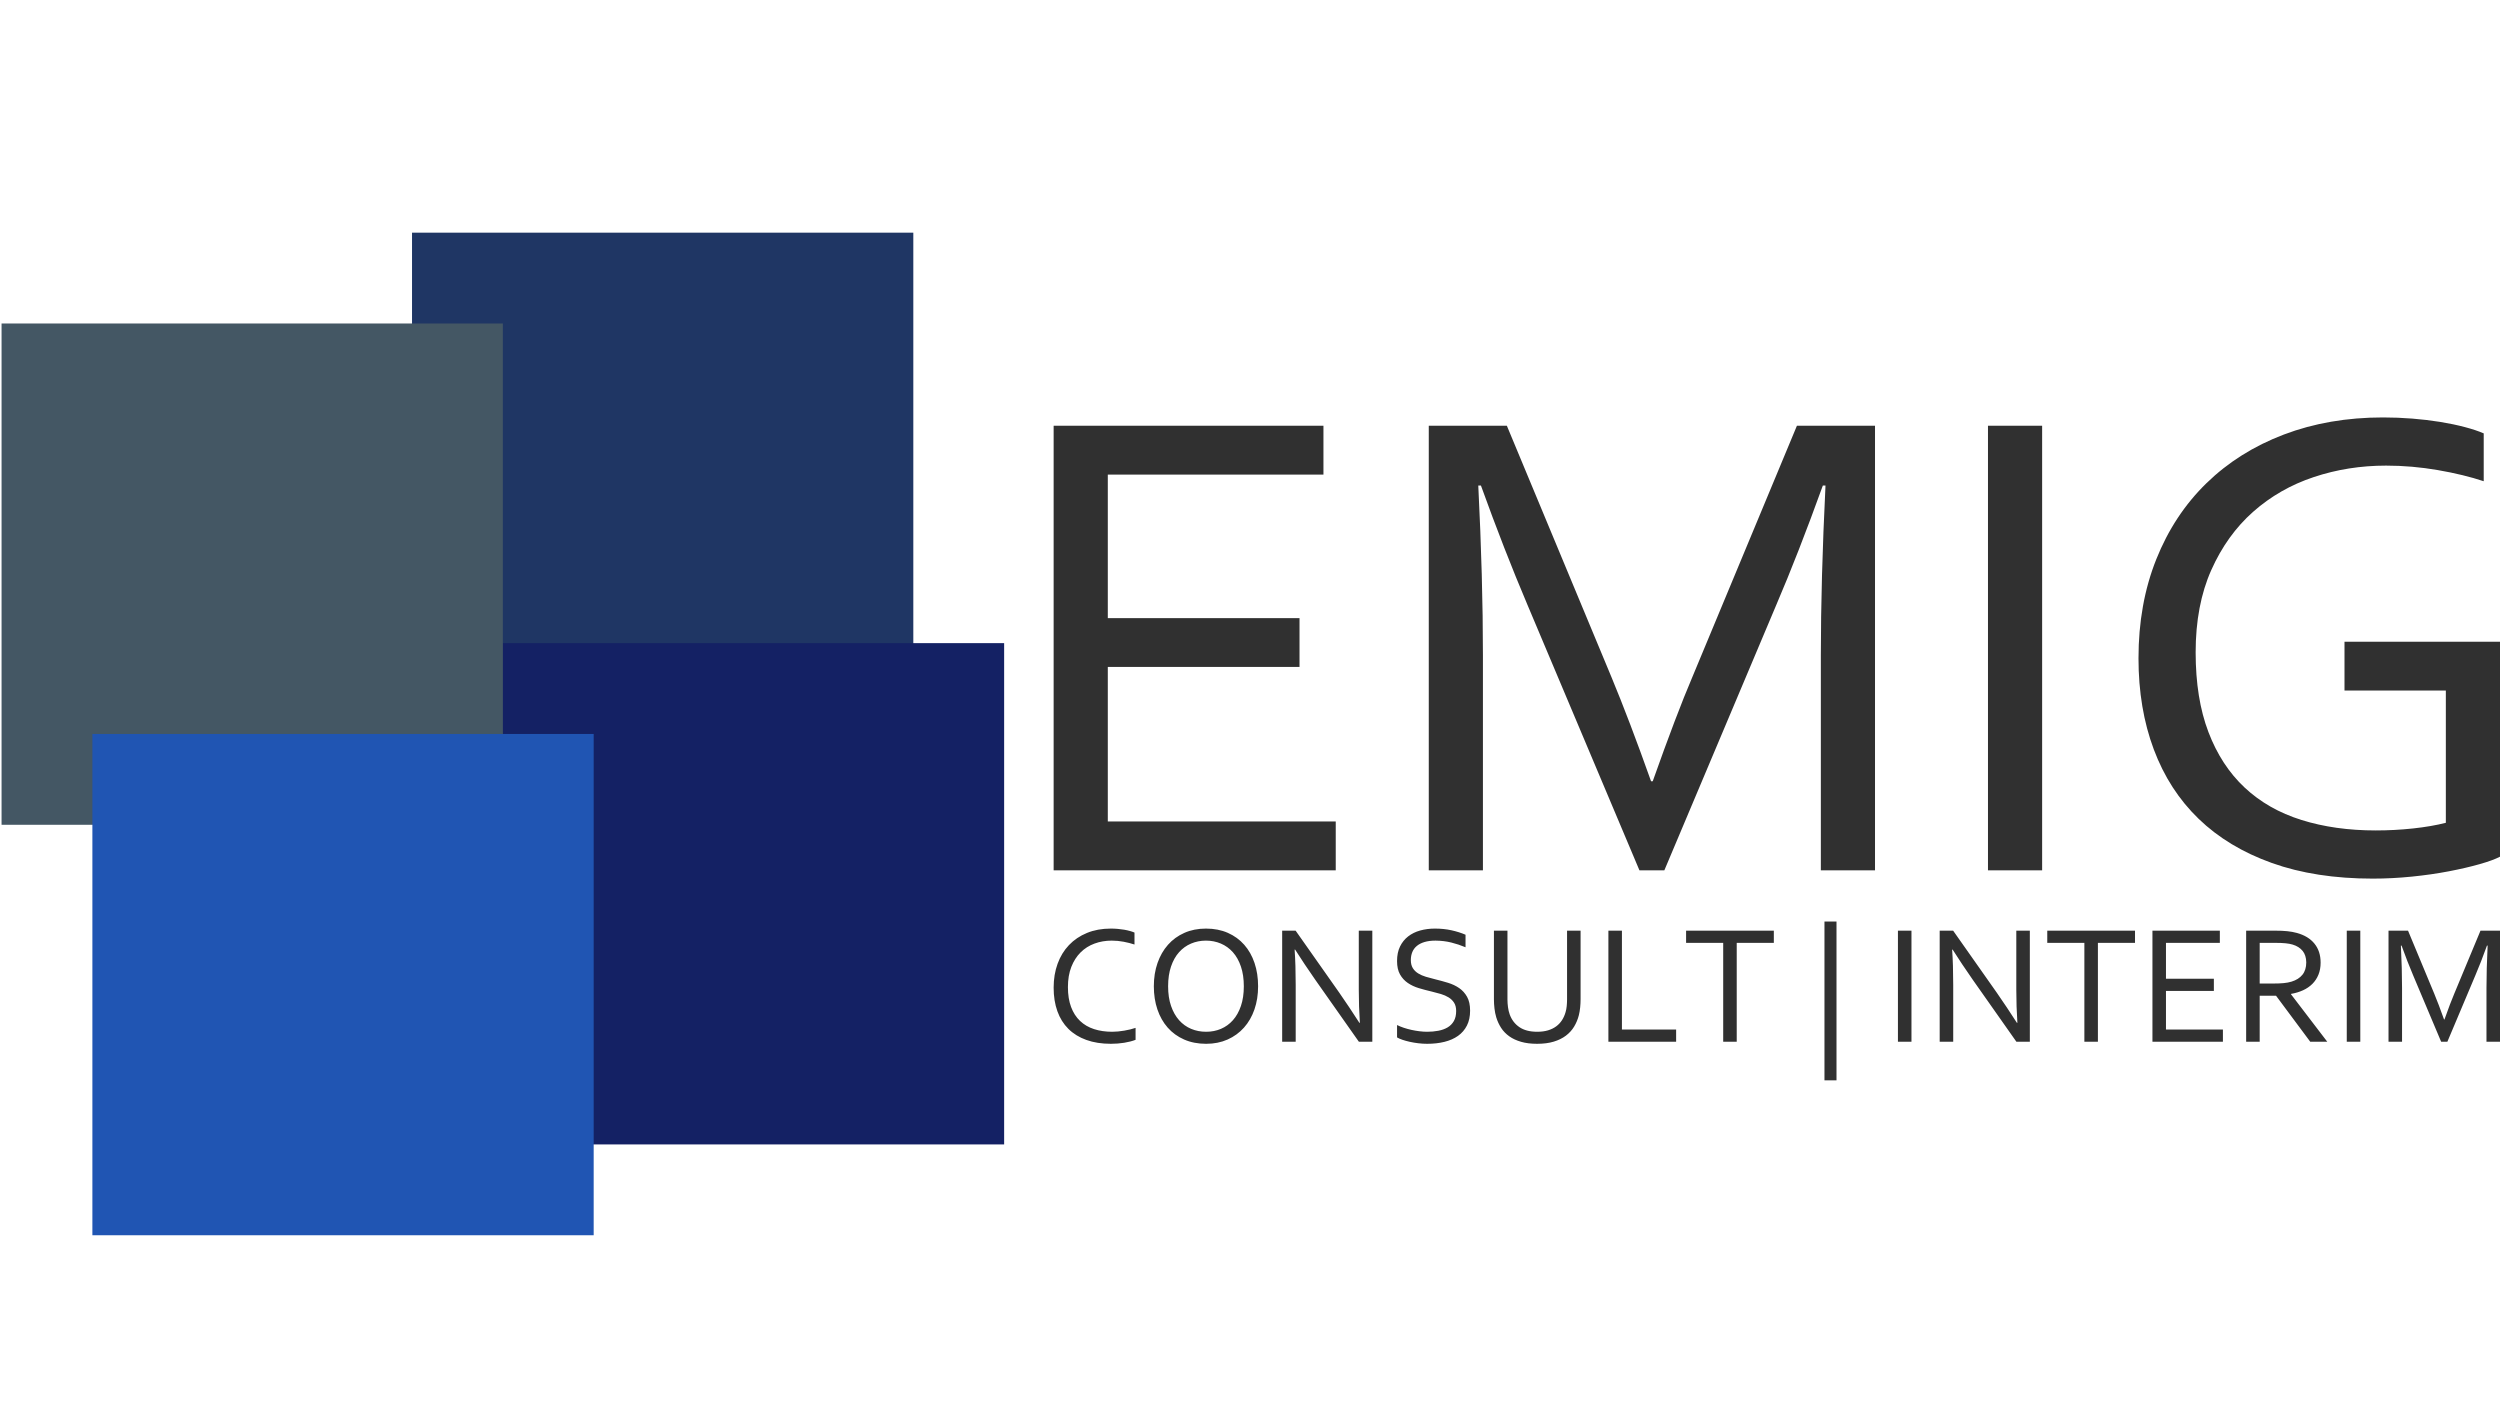
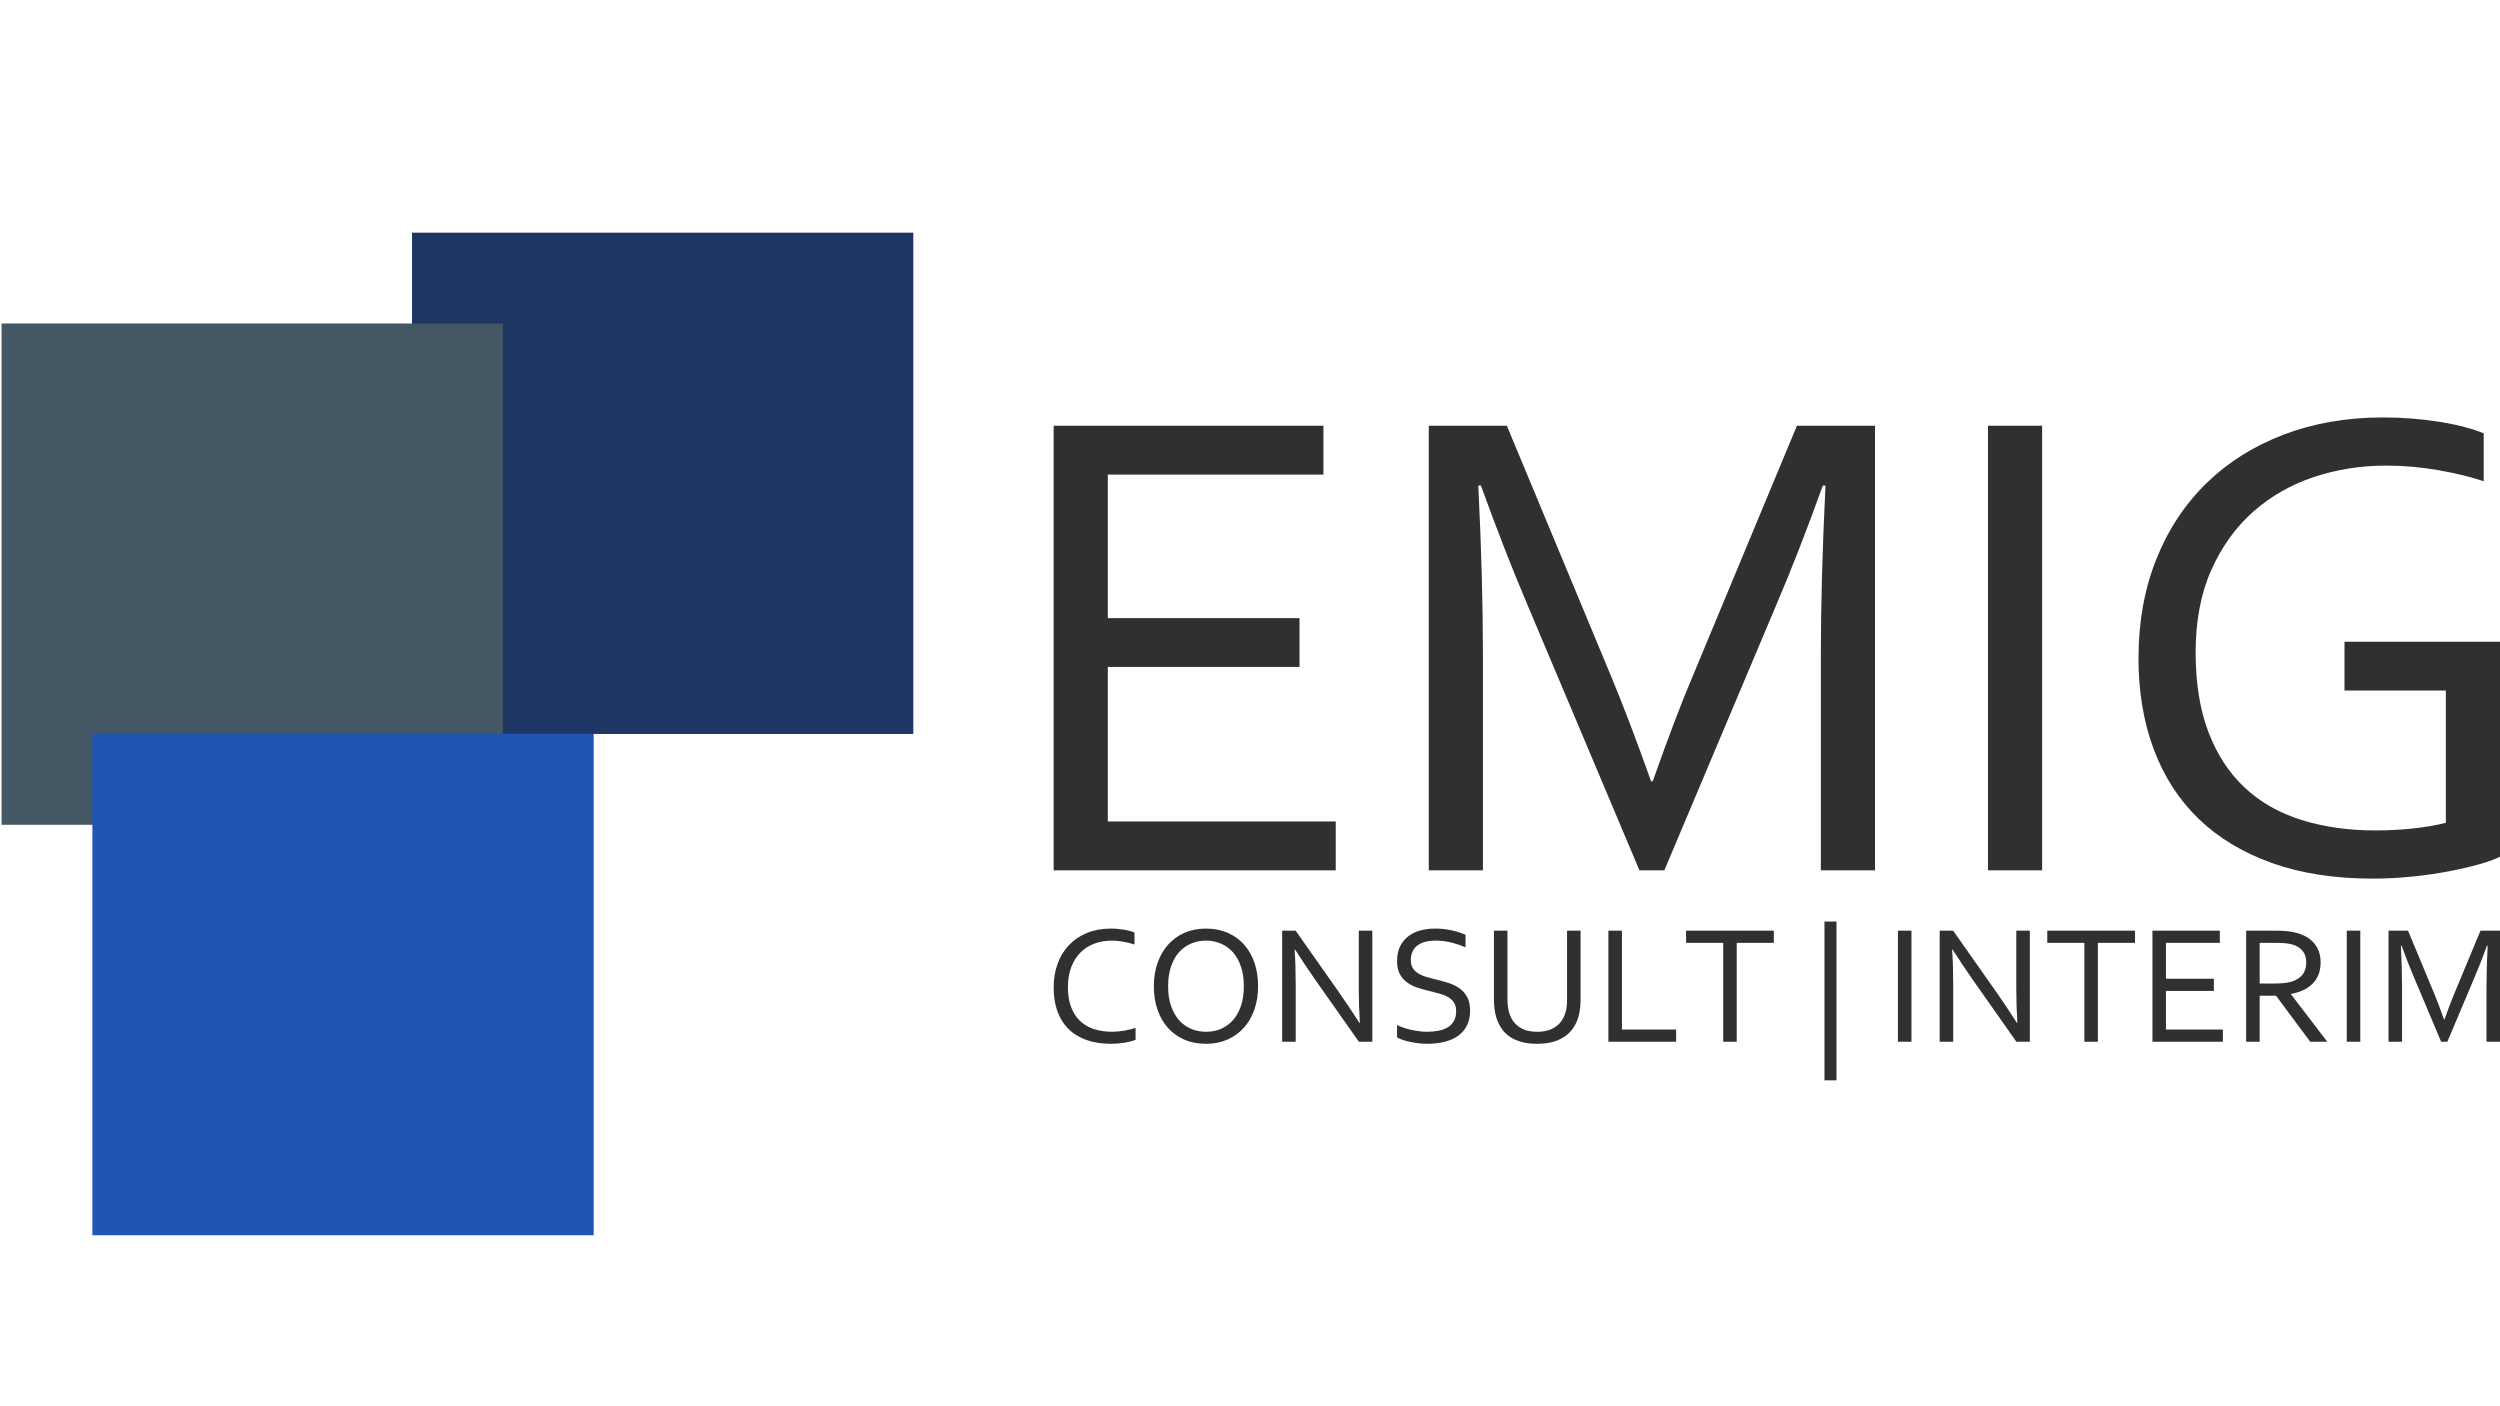
<svg xmlns="http://www.w3.org/2000/svg" version="1.1" width="2048.00" height="1152.00" viewBox="0 0 2048.0 1152">
  <g id="document" transform="matrix(1,0,0,1,1024.0,576)">
    <path d="M-116.488,-29.623 L40.567,-29.623 L40.567,-69.635 L-116.488,-69.635 L-116.488,-187.222 L60.165,-187.222 L60.165,-227.235 L-160.856,-227.235 L-160.856,136.959 L70.236,136.959 L70.236,96.947 L-116.488,96.947 L-116.488,-29.623 Z M431.164,-80.523 C443.14,-108.468 455.842,-141.04 469.27,-178.24 L471.448,-178.24 C468.908,-126.704 467.638,-80.341 467.638,-39.149 L467.638,136.959 L512.005,136.959 L512.005,-227.235 L448.04,-227.235 L362.299,-21.185 C353.77,-1.224 342.973,27.175 329.909,64.012 L328.547,64.012 C316.752,30.804 305.955,2.405 296.156,-21.185 L210.415,-227.235 L146.45,-227.235 L146.45,136.959 L190.817,136.959 L190.817,-39.149 C190.817,-81.249 189.547,-127.612 187.007,-178.24 L189.184,-178.24 C201.886,-143.036 214.589,-110.464 227.291,-80.523 L319.02,136.959 L339.435,136.959 L431.164,-80.523 Z M648.917,136.959 L648.917,-227.235 L604.551,-227.235 L604.551,136.959 L648.917,136.959 Z M979.632,98.036 C971.83,100.032 962.893,101.574 952.821,102.663 C942.751,103.752 932.543,104.296 922.199,104.296 C899.88,104.296 879.601,101.438 861.365,95.722 C843.128,90.006 827.612,81.16 814.82,69.183 C802.027,57.207 792.137,42.055 785.151,23.727 C778.165,5.4 774.671,-16.376 774.671,-41.599 C774.671,-67.367 778.935,-89.823 787.464,-108.967 C795.992,-128.111 807.425,-144.035 821.76,-156.737 C836.096,-169.439 852.654,-178.921 871.435,-185.181 C890.217,-191.442 909.952,-194.571 930.637,-194.571 C944.792,-194.571 958.946,-193.347 973.1,-190.897 C987.254,-188.447 999.775,-185.408 1010.66,-181.778 L1010.66,-220.975 C1006.49,-222.788 1001.32,-224.513 995.147,-226.147 C988.977,-227.779 982.264,-229.185 975.005,-230.365 C967.747,-231.544 960.126,-232.452 952.141,-233.087 C944.156,-233.721 936.173,-234.039 928.188,-234.039 C898.61,-234.039 871.526,-229.367 846.939,-220.021 C822.35,-210.676 801.21,-197.384 783.518,-180.146 C765.825,-162.907 752.125,-142.129 742.417,-117.814 C732.708,-93.497 727.854,-66.459 727.854,-36.7 C727.854,-9.299 732.028,15.561 740.375,37.881 C748.722,60.201 760.971,79.164 777.12,94.769 C793.271,110.375 813.277,122.442 837.139,130.971 C861.001,139.5 888.538,143.764 919.75,143.764 C930.275,143.764 940.936,143.22 951.732,142.131 C962.53,141.042 972.647,139.591 982.082,137.776 C991.518,135.961 999.91,134.011 1007.26,131.924 C1014.61,129.837 1020.19,127.796 1024,125.8 L1024,-50.309 L896.614,-50.309 L896.614,-10.297 L979.632,-10.297 L979.632,98.036 Z " fill="#303030" fill-opacity="1.00" />
    <path d="M-113.254,194.555 C-109.991,194.555 -106.749,194.861 -103.53,195.473 C-100.312,196.085 -97.343,196.845 -94.623,197.751 L-94.623,187.959 C-95.666,187.506 -96.912,187.075 -98.363,186.667 C-99.813,186.26 -101.389,185.908 -103.089,185.614 C-104.788,185.318 -106.568,185.092 -108.427,184.934 C-110.285,184.775 -112.167,184.696 -114.071,184.696 C-121.279,184.696 -127.773,185.886 -133.554,188.265 C-139.333,190.646 -144.252,193.966 -148.31,198.227 C-152.368,202.49 -155.472,207.588 -157.626,213.528 C-159.779,219.466 -160.856,225.972 -160.856,233.045 C-160.856,240.253 -159.836,246.702 -157.796,252.39 C-155.756,258.08 -152.752,262.897 -148.785,266.841 C-144.82,270.785 -139.912,273.811 -134.063,275.919 C-128.216,278.028 -121.505,279.081 -113.935,279.081 C-110.217,279.081 -106.592,278.798 -103.055,278.231 C-99.519,277.664 -96.413,276.86 -93.738,275.818 L-93.738,266.025 C-95.008,266.478 -96.447,266.897 -98.057,267.283 C-99.666,267.668 -101.32,268.008 -103.021,268.304 C-104.72,268.598 -106.409,268.825 -108.087,268.982 C-109.764,269.141 -111.35,269.221 -112.848,269.221 C-118.333,269.221 -123.308,268.495 -127.773,267.046 C-132.239,265.594 -136.058,263.362 -139.232,260.347 C-142.404,257.332 -144.852,253.524 -146.575,248.922 C-148.298,244.321 -149.16,238.892 -149.16,232.636 C-149.16,226.334 -148.23,220.815 -146.372,216.078 C-144.514,211.34 -141.974,207.373 -138.755,204.178 C-135.537,200.982 -131.74,198.579 -127.365,196.969 C-122.99,195.36 -118.287,194.555 -113.254,194.555 Z M-5.064,231.956 C-5.064,238.077 -5.859,243.459 -7.445,248.107 C-9.031,252.753 -11.219,256.641 -14.007,259.769 C-16.795,262.897 -20.059,265.254 -23.799,266.841 C-27.539,268.428 -31.585,269.221 -35.937,269.221 C-40.335,269.221 -44.427,268.428 -48.211,266.841 C-51.997,265.254 -55.284,262.897 -58.072,259.769 C-60.86,256.641 -63.058,252.753 -64.668,248.107 C-66.277,243.459 -67.082,238.077 -67.082,231.956 C-67.082,225.837 -66.289,220.441 -64.702,215.772 C-63.114,211.103 -60.928,207.204 -58.14,204.076 C-55.352,200.948 -52.066,198.579 -48.28,196.969 C-44.494,195.36 -40.425,194.555 -36.074,194.555 C-31.722,194.555 -27.652,195.36 -23.868,196.969 C-20.082,198.579 -16.795,200.948 -14.007,204.076 C-11.219,207.204 -9.031,211.103 -7.445,215.772 C-5.859,220.441 -5.064,225.837 -5.064,231.956 Z M6.631,231.956 C6.631,225.02 5.657,218.661 3.708,212.882 C1.758,207.101 -1.052,202.126 -4.725,197.955 C-8.397,193.784 -12.874,190.532 -18.155,188.197 C-23.437,185.862 -29.409,184.696 -36.074,184.696 C-42.601,184.696 -48.495,185.862 -53.754,188.197 C-59.012,190.532 -63.489,193.784 -67.184,197.955 C-70.878,202.126 -73.734,207.101 -75.753,212.882 C-77.77,218.661 -78.778,225.02 -78.778,231.956 C-78.778,238.848 -77.804,245.17 -75.854,250.929 C-73.905,256.686 -71.094,261.65 -67.422,265.82 C-63.75,269.992 -59.262,273.245 -53.958,275.578 C-48.654,277.913 -42.648,279.081 -35.937,279.081 C-29.455,279.081 -23.596,277.913 -18.359,275.578 C-13.123,273.245 -8.647,269.992 -4.929,265.82 C-1.211,261.65 1.645,256.686 3.64,250.929 C5.634,245.17 6.631,238.848 6.631,231.956 Z M37.368,186.395 L26.352,186.395 L26.352,277.382 L37.436,277.382 L37.436,230.935 C37.436,219.875 37.141,210.195 36.552,201.9 L36.96,201.9 C41.811,209.561 47.319,217.812 53.484,226.652 L89.185,277.382 L100.201,277.382 L100.201,186.395 L89.117,186.395 L89.117,234.812 C89.117,244.015 89.412,253.036 90.001,261.877 L89.593,261.877 C84.153,253.399 78.645,245.148 73.069,237.125 L37.368,186.395 Z M131.754,210.468 C131.754,208.065 132.162,205.877 132.978,203.905 C133.794,201.934 135.041,200.256 136.718,198.873 C138.395,197.492 140.503,196.425 143.042,195.678 C145.581,194.929 148.573,194.555 152.018,194.555 C156.597,194.601 160.893,195.123 164.905,196.119 C168.917,197.117 172.804,198.409 176.567,199.996 L176.567,189.728 C173.076,188.231 169.234,187.019 165.041,186.089 C160.847,185.159 156.325,184.696 151.474,184.696 C147.213,184.696 143.201,185.217 139.438,186.26 C135.675,187.303 132.389,188.911 129.578,191.087 C126.767,193.263 124.546,196.018 122.914,199.35 C121.282,202.681 120.466,206.66 120.466,211.284 C120.466,215.726 121.27,219.376 122.88,222.232 C124.489,225.088 126.62,227.423 129.272,229.236 C131.924,231.05 134.939,232.467 138.316,233.486 C141.693,234.506 145.15,235.424 148.686,236.241 C151.361,236.875 153.911,237.555 156.336,238.28 C158.762,239.005 160.904,239.947 162.763,241.102 C164.621,242.258 166.106,243.721 167.217,245.488 C168.327,247.257 168.883,249.5 168.883,252.221 C168.883,255.53 168.248,258.284 166.979,260.482 C165.709,262.682 163.987,264.415 161.811,265.685 C159.635,266.955 157.107,267.861 154.228,268.405 C151.35,268.95 148.324,269.221 145.15,269.221 C143.201,269.221 141.116,269.085 138.894,268.813 C136.673,268.541 134.474,268.167 132.298,267.692 C130.122,267.215 128.014,266.637 125.974,265.957 C123.934,265.277 122.098,264.529 120.466,263.713 L120.466,273.845 C121.508,274.479 122.937,275.115 124.75,275.749 C126.563,276.383 128.592,276.951 130.836,277.448 C133.08,277.947 135.437,278.344 137.908,278.64 C140.379,278.934 142.793,279.081 145.15,279.081 C150.273,279.081 154.988,278.549 159.295,277.483 C163.601,276.418 167.307,274.785 170.413,272.587 C173.518,270.389 175.944,267.577 177.689,264.155 C179.434,260.732 180.307,256.663 180.307,251.949 C180.307,247.324 179.48,243.54 177.825,240.593 C176.17,237.646 174.005,235.255 171.331,233.419 C168.656,231.582 165.607,230.142 162.185,229.1 C158.762,228.057 155.282,227.105 151.746,226.244 C149.117,225.609 146.59,224.929 144.164,224.204 C141.739,223.479 139.608,222.55 137.772,221.416 C135.936,220.283 134.474,218.844 133.386,217.097 C132.298,215.352 131.754,213.142 131.754,210.468 Z M235.32,269.221 C229.245,269.221 224.36,267.952 220.666,265.413 C216.971,262.875 214.33,259.407 212.744,255.009 C212.109,253.24 211.644,251.279 211.35,249.127 C211.055,246.973 210.908,244.876 210.908,242.837 L210.908,186.395 L199.823,186.395 L199.823,242.564 C199.823,245.013 199.971,247.529 200.265,250.112 C200.56,252.696 201.047,255.122 201.727,257.388 C202.679,260.516 204.017,263.407 205.739,266.059 C207.462,268.71 209.672,271.001 212.37,272.927 C215.067,274.854 218.297,276.361 222.06,277.448 C225.823,278.537 230.197,279.081 235.184,279.081 C240.397,279.081 244.942,278.493 248.818,277.313 C252.694,276.134 256.015,274.503 258.781,272.416 C261.546,270.331 263.79,267.861 265.513,265.005 C267.235,262.149 268.527,259.043 269.389,255.689 C269.887,253.694 270.25,251.541 270.477,249.228 C270.703,246.917 270.817,244.695 270.817,242.564 L270.817,186.395 L259.733,186.395 L259.733,242.837 C259.733,244.558 259.642,246.338 259.46,248.175 C259.279,250.011 258.962,251.676 258.509,253.173 C257.828,255.575 256.854,257.763 255.585,259.735 C254.315,261.707 252.728,263.396 250.824,264.801 C248.92,266.206 246.688,267.294 244.126,268.064 C241.565,268.835 238.629,269.221 235.32,269.221 Z M293.597,186.395 L293.597,277.382 L349.086,277.382 L349.086,267.384 L304.681,267.384 L304.681,186.395 L293.597,186.395 Z M398.727,196.391 L429.123,196.391 L429.123,186.395 L357.247,186.395 L357.247,196.391 L387.643,196.391 L387.643,277.382 L398.727,277.382 L398.727,196.391 Z M480.465,178.915 L470.604,178.915 L470.604,309.002 L480.465,309.002 L480.465,178.915 Z M541.871,277.382 L541.871,186.395 L530.786,186.395 L530.786,277.382 L541.871,277.382 Z M576.007,186.395 L564.99,186.395 L564.99,277.382 L576.075,277.382 L576.075,230.935 C576.075,219.875 575.78,210.195 575.191,201.9 L575.598,201.9 C580.449,209.561 585.958,217.812 592.123,226.652 L627.824,277.382 L638.84,277.382 L638.84,186.395 L627.755,186.395 L627.755,234.812 C627.755,244.015 628.051,253.036 628.64,261.877 L628.232,261.877 C622.791,253.399 617.284,245.148 611.708,237.125 L576.007,186.395 Z M694.602,196.391 L724.998,196.391 L724.998,186.395 L653.121,186.395 L653.121,196.391 L683.517,196.391 L683.517,277.382 L694.602,277.382 L694.602,196.391 Z M750.362,235.764 L789.6,235.764 L789.6,225.768 L750.362,225.768 L750.362,196.391 L794.495,196.391 L794.495,186.395 L739.279,186.395 L739.279,277.382 L797.011,277.382 L797.011,267.384 L750.362,267.384 L750.362,235.764 Z M840.533,239.709 L868.55,277.382 L882.489,277.382 L852.773,238.484 L852.773,238.212 C856.398,237.578 859.697,236.58 862.666,235.221 C865.635,233.86 868.186,232.115 870.317,229.983 C872.447,227.854 874.103,225.337 875.281,222.435 C876.46,219.535 877.048,216.248 877.048,212.576 C877.048,206.365 875.371,201.185 872.016,197.037 C868.662,192.889 863.812,189.954 857.465,188.231 C855.152,187.597 852.602,187.132 849.814,186.838 C847.026,186.542 843.637,186.395 839.648,186.395 L816.051,186.395 L816.051,277.382 L827.136,277.382 L827.136,239.709 L840.533,239.709 Z M839.716,196.391 C843.206,196.391 846.086,196.505 848.353,196.731 C850.619,196.958 852.568,197.321 854.2,197.82 C857.646,198.862 860.343,200.574 862.292,202.953 C864.242,205.334 865.239,208.474 865.285,212.371 C865.285,216.543 864.242,219.919 862.157,222.504 C860.072,225.088 857.102,226.97 853.248,228.148 C851.344,228.737 849.19,229.146 846.789,229.372 C844.386,229.599 841.485,229.712 838.084,229.712 L827.136,229.712 L827.136,196.391 L839.716,196.391 Z M909.554,277.382 L909.554,186.395 L898.469,186.395 L898.469,277.382 L909.554,277.382 Z M1003.8,223.049 C1006.8,216.066 1009.97,207.929 1013.32,198.635 L1013.87,198.635 C1013.23,211.511 1012.92,223.093 1012.92,233.385 L1012.92,277.382 L1024,277.382 L1024,186.395 L1008.02,186.395 L986.599,237.872 C984.468,242.859 981.771,249.954 978.507,259.157 L978.167,259.157 C975.22,250.86 972.523,243.765 970.076,237.872 L948.655,186.395 L932.675,186.395 L932.675,277.382 L943.758,277.382 L943.758,233.385 C943.758,222.866 943.442,211.284 942.806,198.635 L943.351,198.635 C946.523,207.431 949.698,215.567 952.87,223.049 L975.786,277.382 L980.887,277.382 L1003.8,223.049 Z " fill="#303030" fill-opacity="1.00" />
    <path d="M-686.466,25.26 L-275.81,25.26 L-275.81,-385.397 L-686.466,-385.397 L-686.466,25.26 Z " fill="#1f3664" fill-opacity="1.00" />
-     <path d="M-612.063,361.513 L-201.407,361.513 L-201.407,-49.143 L-612.063,-49.143 L-612.063,361.513 Z " fill="#142164" fill-opacity="1.00" />
    <path d="M-1022.72,99.663 L-612.063,99.663 L-612.063,-310.994 L-1022.72,-310.994 L-1022.72,99.663 Z " fill="#445764" fill-opacity="1.00" />
    <path d="M-948.317,435.916 L-537.66,435.916 L-537.66,25.26 L-948.317,25.26 L-948.317,435.916 Z " fill="#2055b3" fill-opacity="1.00" />
  </g>
</svg>